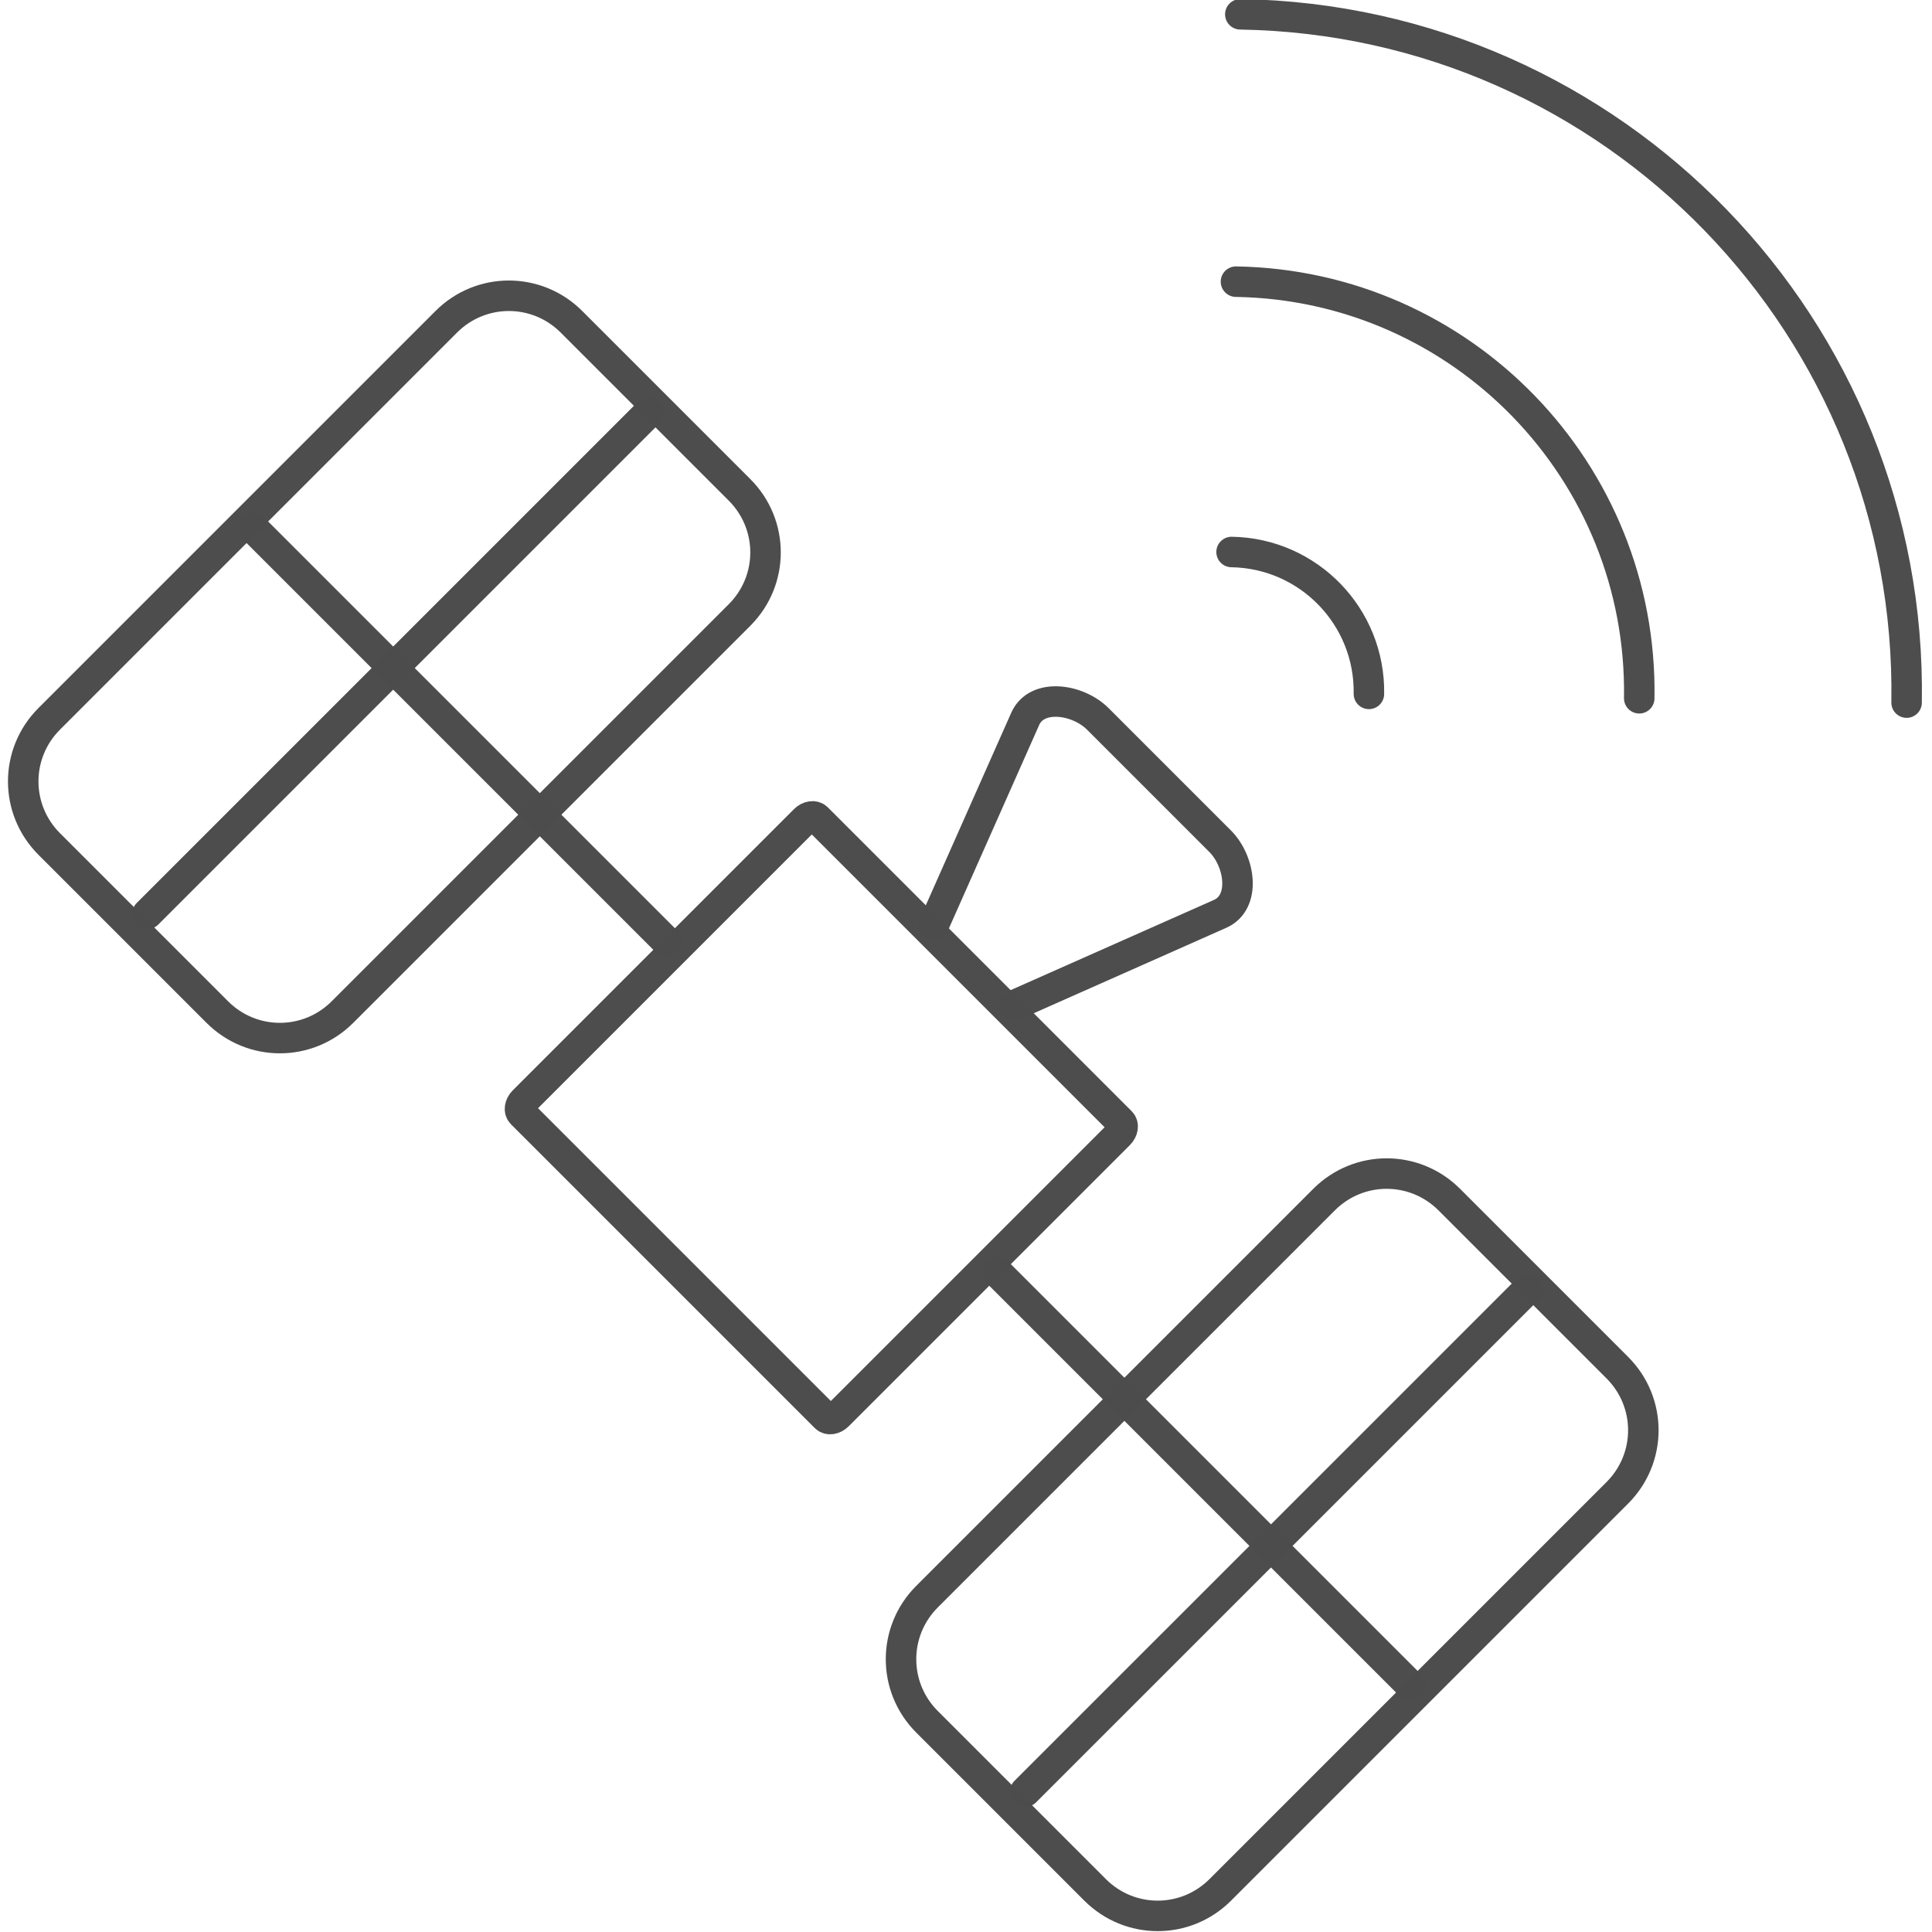
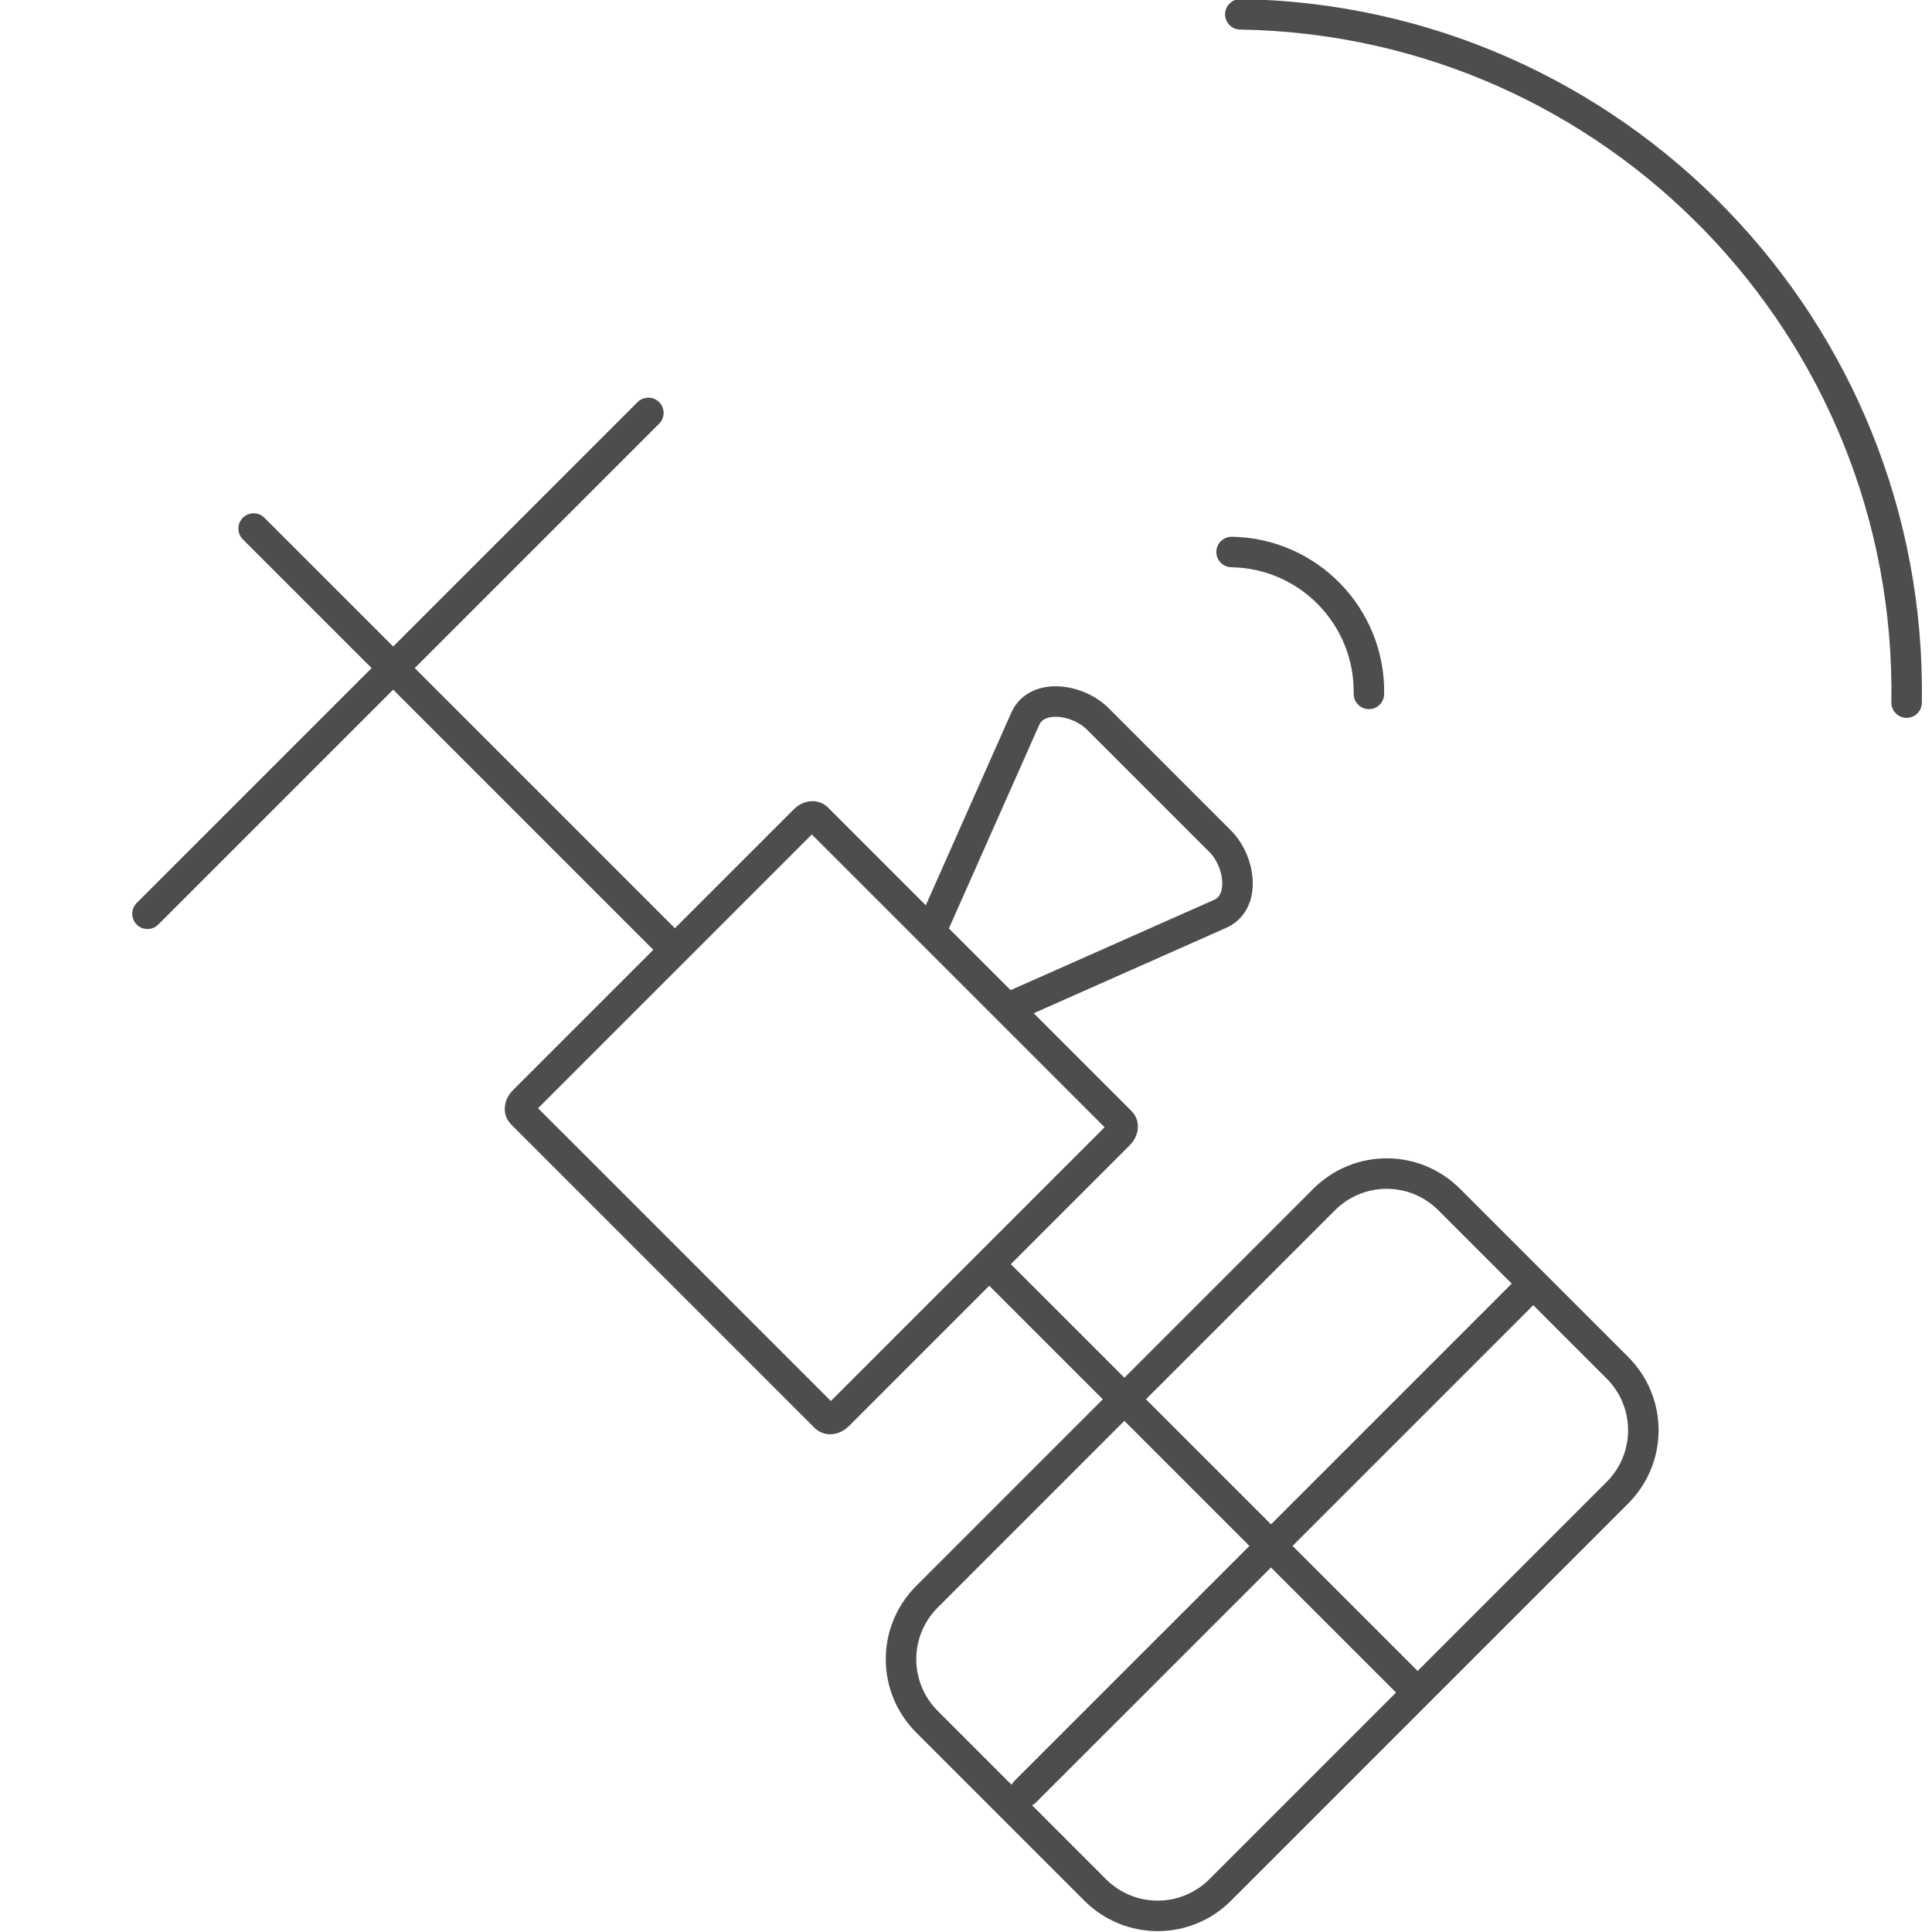
<svg xmlns="http://www.w3.org/2000/svg" xmlns:ns1="http://www.inkscape.org/namespaces/inkscape" xmlns:ns2="http://sodipodi.sourceforge.net/DTD/sodipodi-0.dtd" width="95" height="95" viewBox="0 0 95 95" id="svg2" version="1.1" ns1:version="0.91 r13725" ns2:docname="gps.svg" ns1:export-filename="C:\Users\satysfakcja\Desktop\layer1-4.png" ns1:export-xdpi="90" ns1:export-ydpi="90">
  <defs id="defs4" />
  <ns2:namedview id="base" pagecolor="#ffffff" bordercolor="#666666" borderopacity="1.0" ns1:pageopacity="0.0" ns1:pageshadow="2" ns1:zoom="1.979899" ns1:cx="-202.72585" ns1:cy="-83.229677" ns1:document-units="px" ns1:current-layer="layer1" showgrid="false" units="px" fit-margin-top="0" fit-margin-left="0" fit-margin-right="0" fit-margin-bottom="0" ns1:window-width="1920" ns1:window-height="1137" ns1:window-x="2552" ns1:window-y="237" ns1:window-maximized="1" />
  <g ns1:label="Layer 1" ns1:groupmode="layer" id="layer1" transform="translate(-669.643,-776.291)">
    <g id="g4464" transform="matrix(1.239,0,0,1.242,1904.456,322.836)" />
    <g id="g4464-7" transform="matrix(1.239,0,0,1.242,1770.885,387.836)" />
    <g id="g6326" transform="matrix(1.327,0,0,1.327,157.393,-467.064)">
      <path ns2:nodetypes="cc" ns1:connector-curvature="0" id="path7143-0-3-9-9" d="m 431.657,957.421 c 2.857,0.046 5.136,2.4 5.089,5.258" style="opacity:1;fill:none;fill-opacity:1;stroke:#4c4c4c;stroke-width:1.13;stroke-linecap:round;stroke-linejoin:round;stroke-miterlimit:4;stroke-dasharray:none;stroke-dashoffset:0;stroke-opacity:0.992" />
-       <path ns2:nodetypes="cc" ns1:connector-curvature="0" id="circle7147-9-4-2-3" d="m 431.82,947.404 c 8.389,0.136 15.08,7.048 14.943,15.437" style="opacity:1;fill:none;fill-opacity:1;stroke:#4c4c4c;stroke-width:1.13;stroke-linecap:round;stroke-linejoin:round;stroke-miterlimit:4;stroke-dasharray:none;stroke-dashoffset:0;stroke-opacity:0.992" />
      <path ns2:nodetypes="cc" ns1:connector-curvature="0" id="circle7149-9-0-5-9" d="m 431.981,937.497 c 13.86,0.225 24.914,11.644 24.689,25.505" style="opacity:1;fill:none;fill-opacity:1;stroke:#4c4c4c;stroke-width:1.13;stroke-linecap:round;stroke-linejoin:round;stroke-miterlimit:4;stroke-dasharray:none;stroke-dashoffset:0;stroke-opacity:0.992" />
      <path ns1:connector-curvature="0" id="rect13696-2" d="m 416.295,967.281 11.263,11.263 c 0.107,0.107 0.076,0.31 -0.069,0.455 l -10.419,10.419 c -0.145,0.145 -0.348,0.175 -0.455,0.069 l -11.263,-11.263 c -0.107,-0.107 -0.076,-0.31 0.069,-0.455 l 10.419,-10.419 c 0.145,-0.145 0.348,-0.176 0.455,-0.069 z" style="opacity:1;fill:none;fill-opacity:0.992;stroke:#4c4c4c;stroke-width:1.13;stroke-linecap:round;stroke-linejoin:round;stroke-miterlimit:4;stroke-dasharray:none;stroke-dashoffset:0;stroke-opacity:0.992" />
      <path ns1:connector-curvature="0" id="rect13698-1" d="m 439.723,981.417 6.228,6.228 c 1.285,1.285 1.285,3.353 -10e-6,4.638 l -14.713,14.713 c -1.285,1.285 -3.353,1.285 -4.638,1e-4 l -6.228,-6.228 c -1.285,-1.285 -1.285,-3.353 -5e-5,-4.638 l 14.713,-14.713 c 1.285,-1.285 3.353,-1.285 4.638,6e-5 z" style="opacity:1;fill:none;fill-opacity:0.992;stroke:#4c4c4c;stroke-width:1.13;stroke-linecap:round;stroke-linejoin:round;stroke-miterlimit:4;stroke-dasharray:none;stroke-dashoffset:0;stroke-opacity:0.992" />
      <path ns2:nodetypes="cc" ns1:connector-curvature="0" id="path13700-8" d="m 422.997,984.129 15.291,15.291" style="opacity:1;fill:none;fill-opacity:0.992;stroke:#4c4c4c;stroke-width:1.13;stroke-linecap:round;stroke-linejoin:round;stroke-miterlimit:4;stroke-dasharray:none;stroke-dashoffset:0;stroke-opacity:0.992" />
      <path style="opacity:1;fill:none;fill-opacity:0.992;stroke:#4c4c4c;stroke-width:1.13;stroke-linecap:round;stroke-linejoin:round;stroke-miterlimit:4;stroke-dasharray:none;stroke-dashoffset:0;stroke-opacity:0.992" d="M 410.711,971.843 395.419,956.552" id="path13708-7" ns1:connector-curvature="0" ns2:nodetypes="cc" />
      <path ns2:nodetypes="cssssc" ns1:connector-curvature="0" id="rect13722-8" d="m 420.625,971.233 3.385,-7.628 c 0.427,-0.963 1.945,-0.745 2.69,0 l 4.534,4.534 c 0.745,0.745 0.963,2.263 0,2.69 l -7.628,3.385" style="opacity:1;fill:none;fill-opacity:0.992;stroke:#4c4c4c;stroke-width:1.13;stroke-linecap:round;stroke-linejoin:round;stroke-miterlimit:4;stroke-dasharray:none;stroke-dashoffset:0;stroke-opacity:0.992" />
      <path ns2:nodetypes="cc" style="opacity:1;fill:none;fill-opacity:0.992;stroke:#4c4c4c;stroke-width:1.13;stroke-linecap:round;stroke-linejoin:round;stroke-miterlimit:4;stroke-dasharray:none;stroke-dashoffset:0;stroke-opacity:0.992" d="M 442.645,984.723 424.013,1003.354" id="path13760-3" ns1:connector-curvature="0" />
-       <path ns1:connector-curvature="0" style="opacity:1;fill:none;fill-opacity:0.992;stroke:#4c4c4c;stroke-width:1.13;stroke-linecap:round;stroke-linejoin:round;stroke-miterlimit:4;stroke-dasharray:none;stroke-dashoffset:0;stroke-opacity:0.992" d="m 413.424,955.118 -6.228,-6.228 c -1.285,-1.285 -3.353,-1.285 -4.638,2e-5 l -14.713,14.713 c -1.285,1.285 -1.285,3.353 -3e-5,4.638 l 6.228,6.228 c 1.285,1.285 3.353,1.285 4.638,5e-5 l 14.713,-14.713 c 1.285,-1.285 1.285,-3.353 -5e-5,-4.638 z" id="path13762-7" />
      <path ns2:nodetypes="cc" ns1:connector-curvature="0" id="path13766-3" d="m 410.046,952.267 -18.56,18.56" style="opacity:1;fill:none;fill-opacity:0.992;stroke:#4c4c4c;stroke-width:1.13;stroke-linecap:round;stroke-linejoin:round;stroke-miterlimit:4;stroke-dasharray:none;stroke-dashoffset:0;stroke-opacity:0.992" />
    </g>
  </g>
</svg>